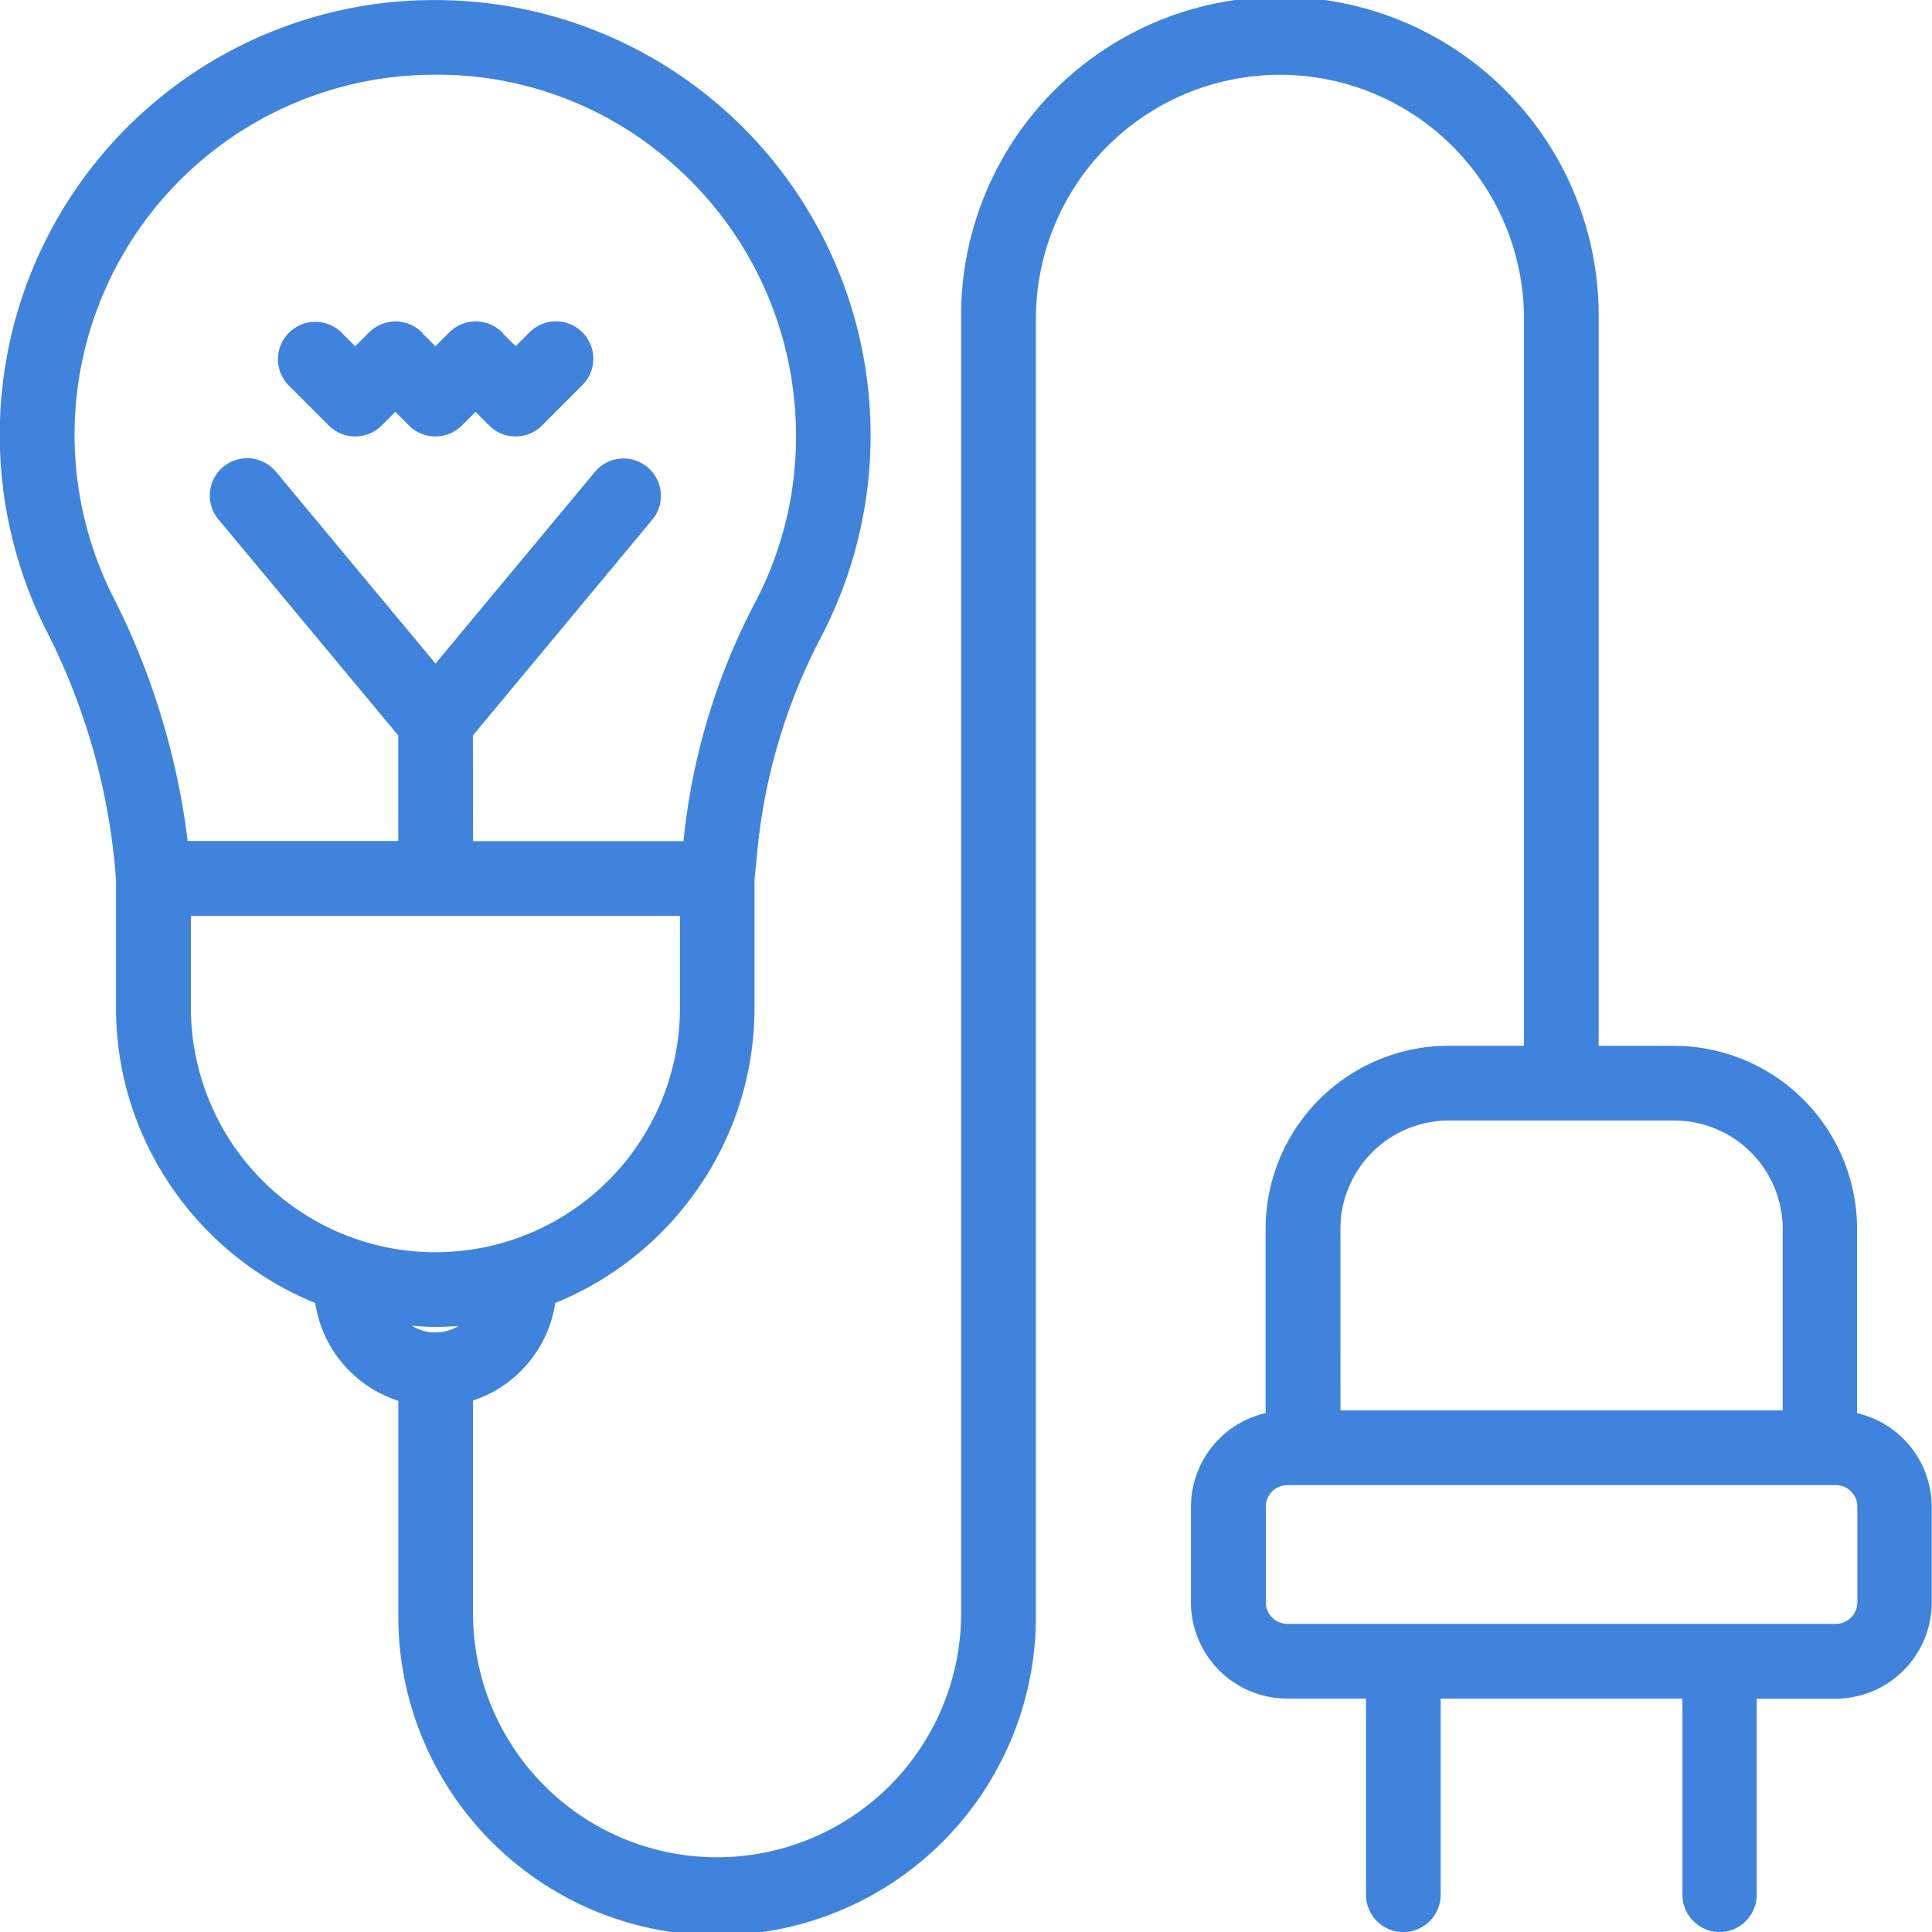
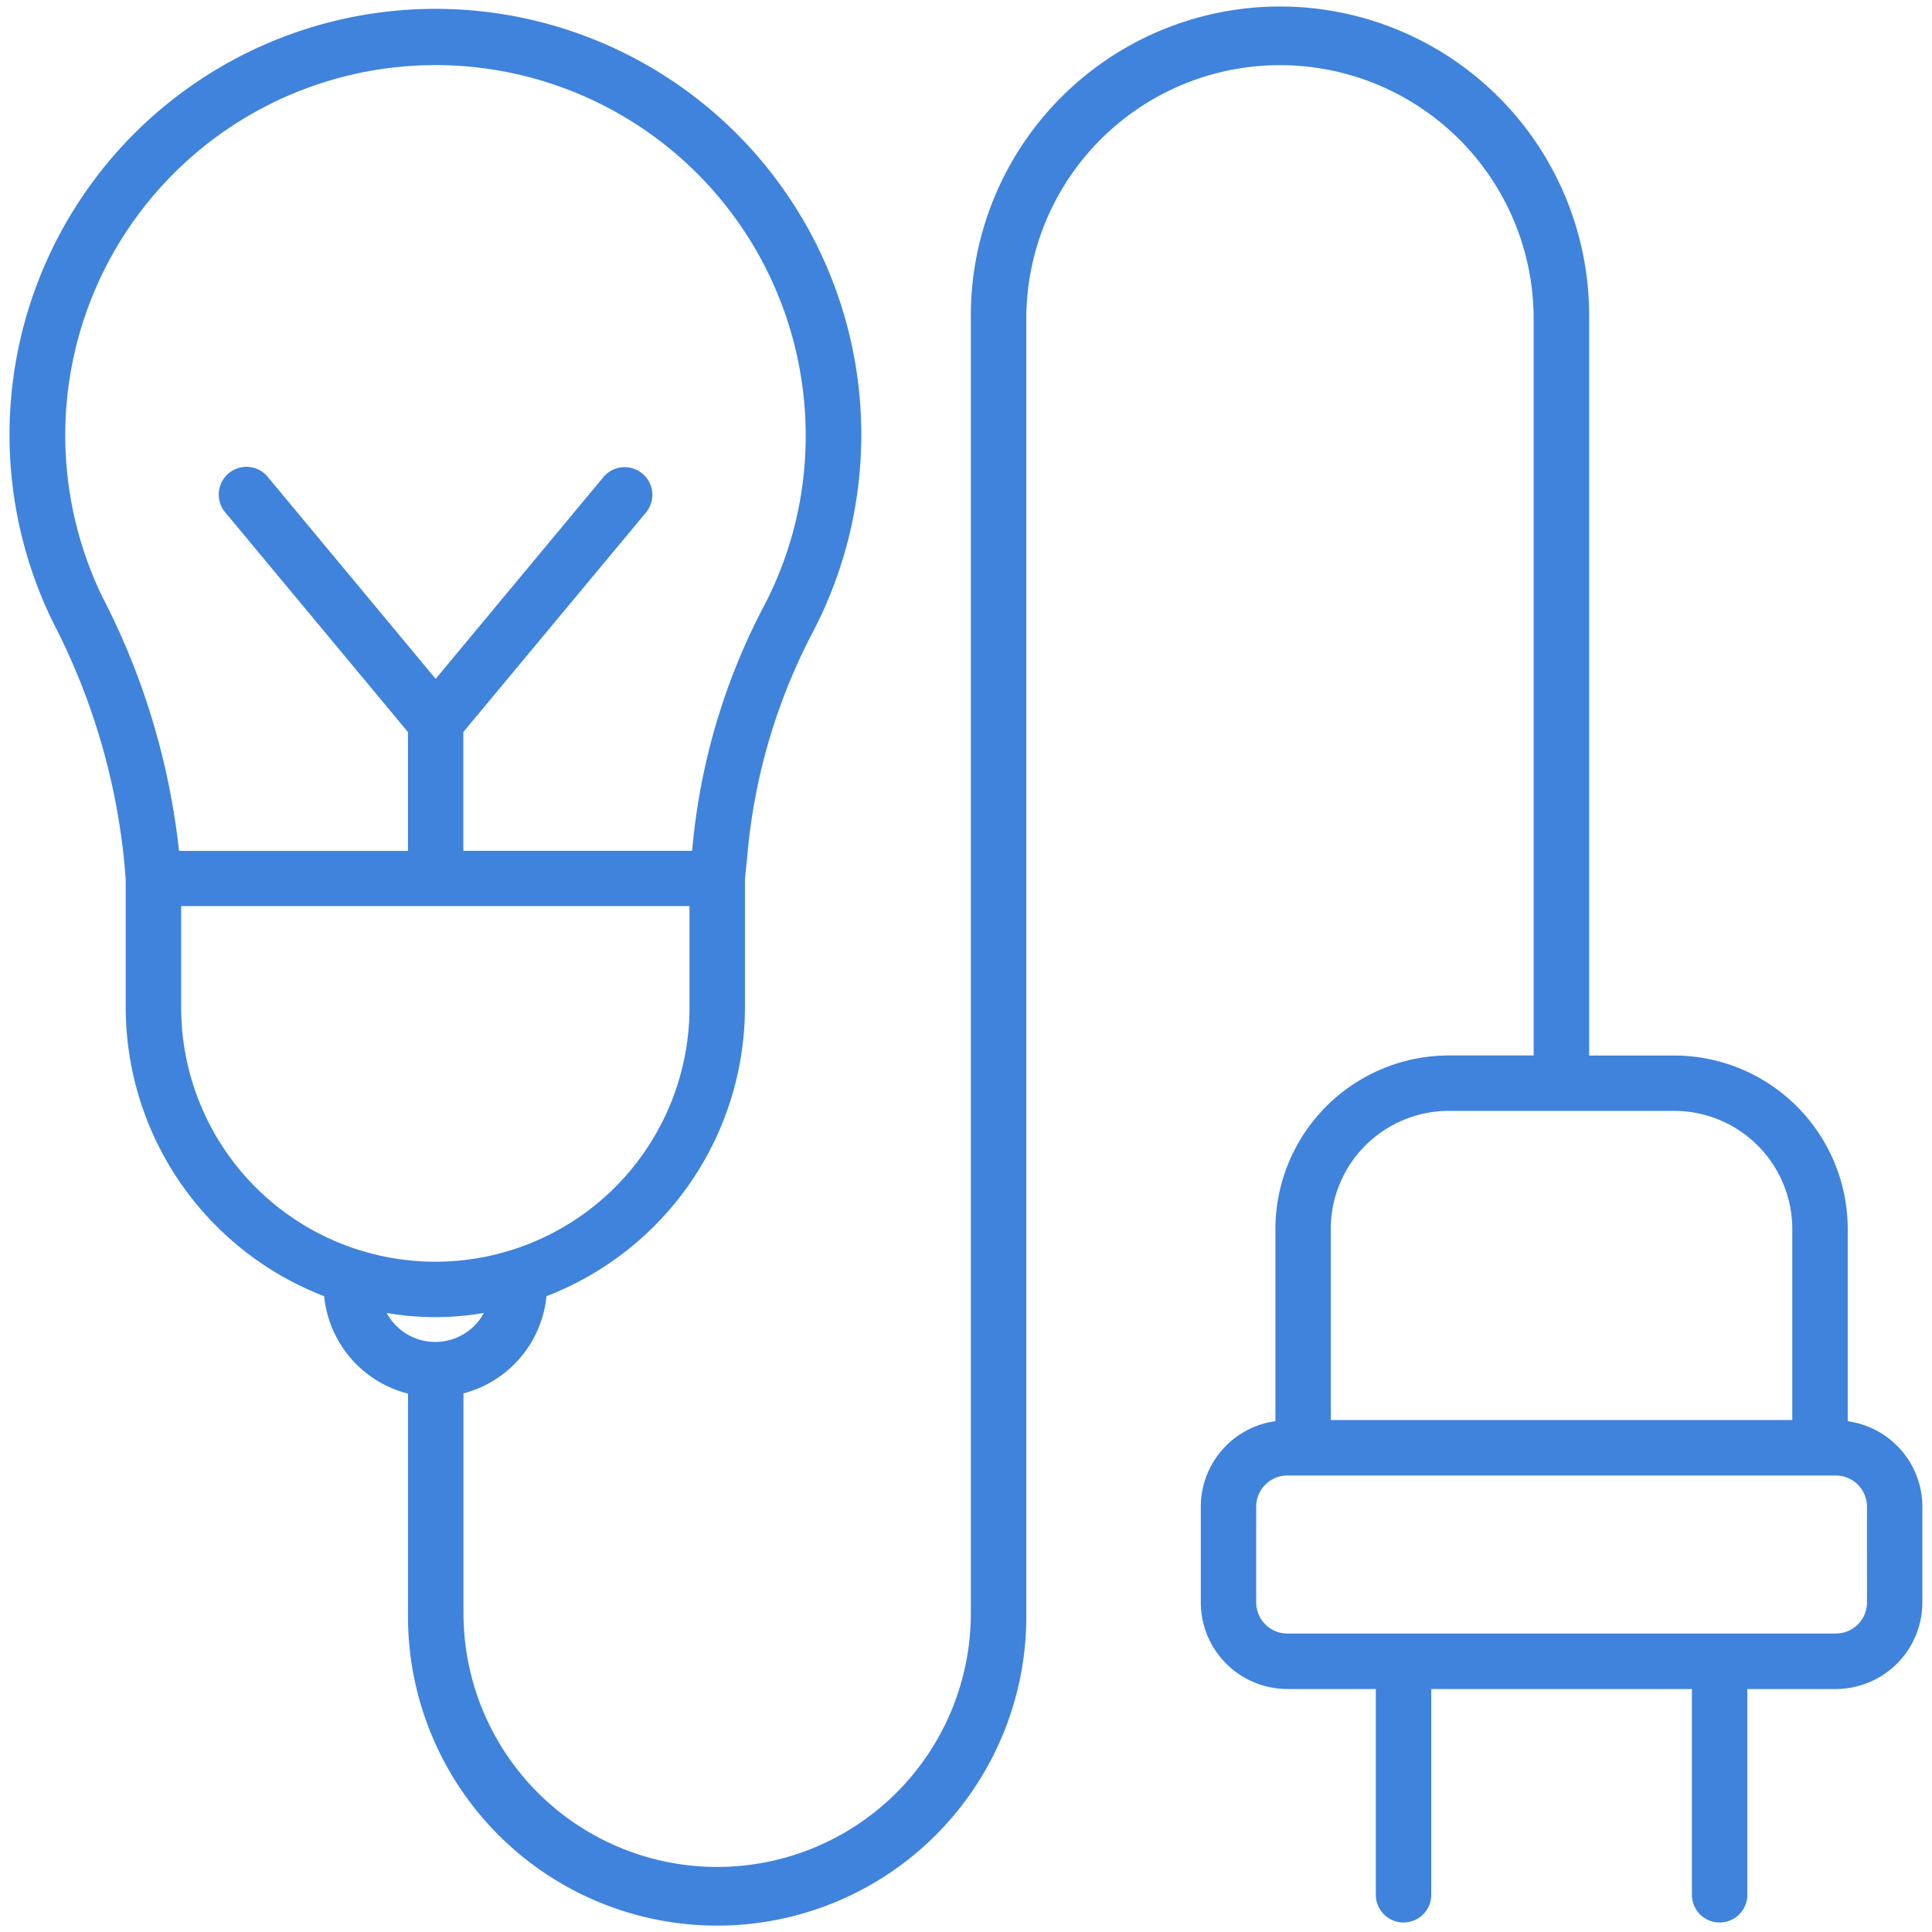
<svg xmlns="http://www.w3.org/2000/svg" width="60.166" height="60.168" viewBox="0 0 60.166 60.168">
  <g transform="translate(-208.211 -312.371)">
    <path d="M265.753,356.631v-5.989a5.409,5.409,0,0,0-5.4-5.4H257.7V322.3a9.628,9.628,0,1,0-19.255,0v40.311a7.9,7.9,0,1,1-15.8,0v-6.848a3.485,3.485,0,0,0,2.585-3.027,9.649,9.649,0,0,0,6.18-8.988v-3.981l.081-.833a18.4,18.4,0,0,1,2.013-6.841,13.263,13.263,0,1,0-23.637-.334,20.636,20.636,0,0,1,2.216,7.475l.043.529v3.986a9.649,9.649,0,0,0,6.18,8.988,3.484,3.484,0,0,0,2.611,3.034v6.841a9.628,9.628,0,1,0,19.255,0V322.3a7.9,7.9,0,1,1,15.8,0v22.94H253.33a5.409,5.409,0,0,0-5.4,5.4v5.989a2.691,2.691,0,0,0-2.324,2.658v2.983a2.7,2.7,0,0,0,2.7,2.7h2.751v6.408a.863.863,0,1,0,1.726,0v-6.408H260.9v6.408a.863.863,0,0,0,1.726,0v-6.408h2.751a2.7,2.7,0,0,0,2.7-2.7v-2.983A2.691,2.691,0,0,0,265.753,356.631Zm-54.337-25.637a11.529,11.529,0,1,1,21.885-5.065,11.358,11.358,0,0,1-1.322,5.357,20.1,20.1,0,0,0-2.205,7.481l-.01.1h-7.123v-3.7l5.657-6.8a.863.863,0,1,0-1.327-1.1l-5.193,6.245-5.2-6.255a.863.863,0,1,0-1.327,1.1l5.665,6.812v3.7h-7.13A22.482,22.482,0,0,0,211.417,330.994Zm2.437,12.754v-3.16h15.83v3.16a7.915,7.915,0,0,1-15.83,0Zm6.4,9.511a8.882,8.882,0,0,0,3.026,0,1.719,1.719,0,0,1-3.026,0Zm29.4-2.617a3.68,3.68,0,0,1,3.676-3.676h7.021a3.68,3.68,0,0,1,3.676,3.676v5.952H249.654Zm16.7,11.631a.971.971,0,0,1-.969.969H248.3a.971.971,0,0,1-.969-.969v-2.983a.971.971,0,0,1,.969-.969h17.083a.971.971,0,0,1,.969.969Z" transform="translate(0 0)" fill="#3f83dc" />
-     <path d="M261.768,372.539a1.164,1.164,0,0,1-1.163-1.163v-6.108h-7.529v6.108a1.163,1.163,0,0,1-2.326,0v-6.108H248.3a3,3,0,0,1-3-3v-2.983a3,3,0,0,1,2.324-2.908v-5.74a5.709,5.709,0,0,1,5.7-5.7h2.347V322.3a7.6,7.6,0,1,0-15.2,0v40.311a9.928,9.928,0,1,1-19.855,0v-6.616a3.793,3.793,0,0,1-2.588-3.047,9.963,9.963,0,0,1-4.413-3.522,9.844,9.844,0,0,1-1.791-5.678v-3.973l-.042-.517a20.347,20.347,0,0,0-2.187-7.367,13.543,13.543,0,0,1,10.579-19.43,13.8,13.8,0,0,1,1.556-.088,13.554,13.554,0,0,1,12.037,19.86,18.1,18.1,0,0,0-1.98,6.73l-.08.818v3.967a9.844,9.844,0,0,1-1.791,5.678,9.964,9.964,0,0,1-4.413,3.522,3.8,3.8,0,0,1-2.561,3.038v6.624a7.6,7.6,0,1,0,15.2,0V322.3a9.928,9.928,0,1,1,19.855,0v22.64h2.347a5.709,5.709,0,0,1,5.7,5.7v5.74a3,3,0,0,1,2.324,2.908v2.983a3,3,0,0,1-3,3h-2.451v6.108A1.164,1.164,0,0,1,261.768,372.539Zm-9.292-7.871H261.2v6.708a.563.563,0,0,0,1.126,0v-6.708h3.051a2.4,2.4,0,0,0,2.4-2.4v-2.983a2.4,2.4,0,0,0-2.066-2.361l-.258-.036v-6.25a5.108,5.108,0,0,0-5.1-5.1H257.4V322.3a9.328,9.328,0,1,0-18.655,0v40.311a8.2,8.2,0,1,1-16.4,0v-7.08l.224-.059a3.2,3.2,0,0,0,2.363-2.766l.018-.184.172-.067a9.366,9.366,0,0,0,4.306-3.374,9.248,9.248,0,0,0,1.682-5.334v-4.011l.081-.833a18.7,18.7,0,0,1,2.047-6.952,12.954,12.954,0,0,0-11.507-18.98,13.205,13.205,0,0,0-1.488.084,12.943,12.943,0,0,0-10.109,18.569,20.932,20.932,0,0,1,2.246,7.583l.044.554v3.986a9.247,9.247,0,0,0,1.682,5.334,9.366,9.366,0,0,0,4.306,3.374l.173.067.018.184a3.189,3.189,0,0,0,2.387,2.772l.226.057v7.075a9.328,9.328,0,1,0,18.655,0V322.3a8.2,8.2,0,1,1,16.4,0v23.24H253.33a5.108,5.108,0,0,0-5.1,5.1v6.25l-.258.036a2.4,2.4,0,0,0-2.066,2.361v2.983a2.4,2.4,0,0,0,2.4,2.4h3.051v6.708a.563.563,0,1,0,1.126,0Zm12.906-1.126H248.3a1.271,1.271,0,0,1-1.269-1.269v-2.983a1.271,1.271,0,0,1,1.269-1.27h17.083a1.271,1.271,0,0,1,1.269,1.27v2.983A1.271,1.271,0,0,1,265.382,363.542ZM248.3,358.62a.67.67,0,0,0-.669.669v2.983a.67.67,0,0,0,.669.669h17.083a.67.67,0,0,0,.669-.669v-2.983a.67.67,0,0,0-.669-.669Zm16.028-1.726H249.354v-6.252a3.981,3.981,0,0,1,3.976-3.976h7.021a3.981,3.981,0,0,1,3.976,3.976Zm-14.373-.6h13.773v-5.652a3.38,3.38,0,0,0-3.376-3.376H253.33a3.38,3.38,0,0,0-3.376,3.376Zm-28.185-1.832A2.041,2.041,0,0,1,220,353.408l-.313-.543.62.1a8.583,8.583,0,0,0,2.933,0l.62-.1-.313.543A2.042,2.042,0,0,1,221.769,354.462Zm-.725-.8a1.386,1.386,0,0,0,1.45,0c-.251.021-.489.031-.725.031S221.3,353.678,221.044,353.657Zm.725-1.695a8.224,8.224,0,0,1-8.214-8.214v-3.46h16.43v3.46A8.224,8.224,0,0,1,221.769,351.962Zm-7.614-11.074v2.86a7.615,7.615,0,0,0,15.23,0v-2.86Zm15.882-1.726h-7.694v-4.1l5.726-6.886a.565.565,0,0,0-.073-.793.552.552,0,0,0-.358-.13.564.564,0,0,0-.435.2l-5.423,6.522-5.432-6.532a.565.565,0,0,0-.434-.2.561.561,0,0,0-.432.921l5.734,6.9v4.1h-7.7l-.026-.272a22.18,22.18,0,0,0-2.339-7.763,11.814,11.814,0,0,1,9.227-16.95,12.543,12.543,0,0,1,1.409-.08,11.634,11.634,0,0,1,7.861,3,11.848,11.848,0,0,1,3.957,8.83,11.656,11.656,0,0,1-1.356,5.5,19.806,19.806,0,0,0-2.172,7.37Zm-7.094-.6h6.552a20.367,20.367,0,0,1,2.221-7.416A11.062,11.062,0,0,0,233,325.929a11.247,11.247,0,0,0-3.757-8.382,11.043,11.043,0,0,0-7.461-2.85,11.941,11.941,0,0,0-1.341.076,11.214,11.214,0,0,0-8.756,16.089,22.953,22.953,0,0,1,2.37,7.7h6.559v-3.287l-5.6-6.729a1.162,1.162,0,0,1,.151-1.638,1.167,1.167,0,0,1,1.637.15l4.971,5.978,4.962-5.967a1.163,1.163,0,0,1,1.789,1.487l-5.587,6.719Z" transform="translate(0 0)" fill="#3f83dc" />
-     <path d="M216.276,324.1a.867.867,0,0,0,1.221,0l.638-.639.639.639a.867.867,0,0,0,1.221,0l.638-.638.638.638a.867.867,0,0,0,1.221,0l1.255-1.255a.863.863,0,0,0-1.221-1.221l-.645.645-.61-.612c-.01-.01-.012-.022-.022-.032a.862.862,0,0,0-1.219,0l-.645.645-.612-.612c-.01-.01-.012-.022-.022-.032a.864.864,0,0,0-1.221,0l-.644.645-.632-.633a.863.863,0,1,0-1.221,1.221Z" transform="translate(2.388 1.314)" fill="#3f83dc" />
-     <path d="M221.881,324.648a1.155,1.155,0,0,1-.823-.339l-.426-.426-.426.426a1.167,1.167,0,0,1-1.645,0l-.427-.427-.426.427a1.167,1.167,0,0,1-1.645,0l-1.243-1.243a1.163,1.163,0,1,1,1.645-1.645l.42.42.431-.432a1.164,1.164,0,0,1,1.646,0,.339.339,0,0,1,.043.053l.378.378.433-.433a1.162,1.162,0,0,1,1.644,0,.344.344,0,0,1,.044.053l.377.378.433-.433a1.163,1.163,0,0,1,1.645,1.645l-1.255,1.255A1.155,1.155,0,0,1,221.881,324.648Zm-1.248-1.614.85.85a.567.567,0,0,0,.8,0l1.255-1.255a.563.563,0,0,0-.8-.8l-.857.857-.823-.824a.348.348,0,0,1-.041-.05.562.562,0,0,0-.776.017l-.857.857-.824-.824a.346.346,0,0,1-.042-.051.564.564,0,0,0-.777.018l-.855.857-.845-.845a.563.563,0,0,0-.8.8l1.243,1.243a.567.567,0,0,0,.8,0l.849-.851.852.852a.567.567,0,0,0,.8,0Z" transform="translate(2.388 1.314)" fill="#3f83dc" />
  </g>
</svg>